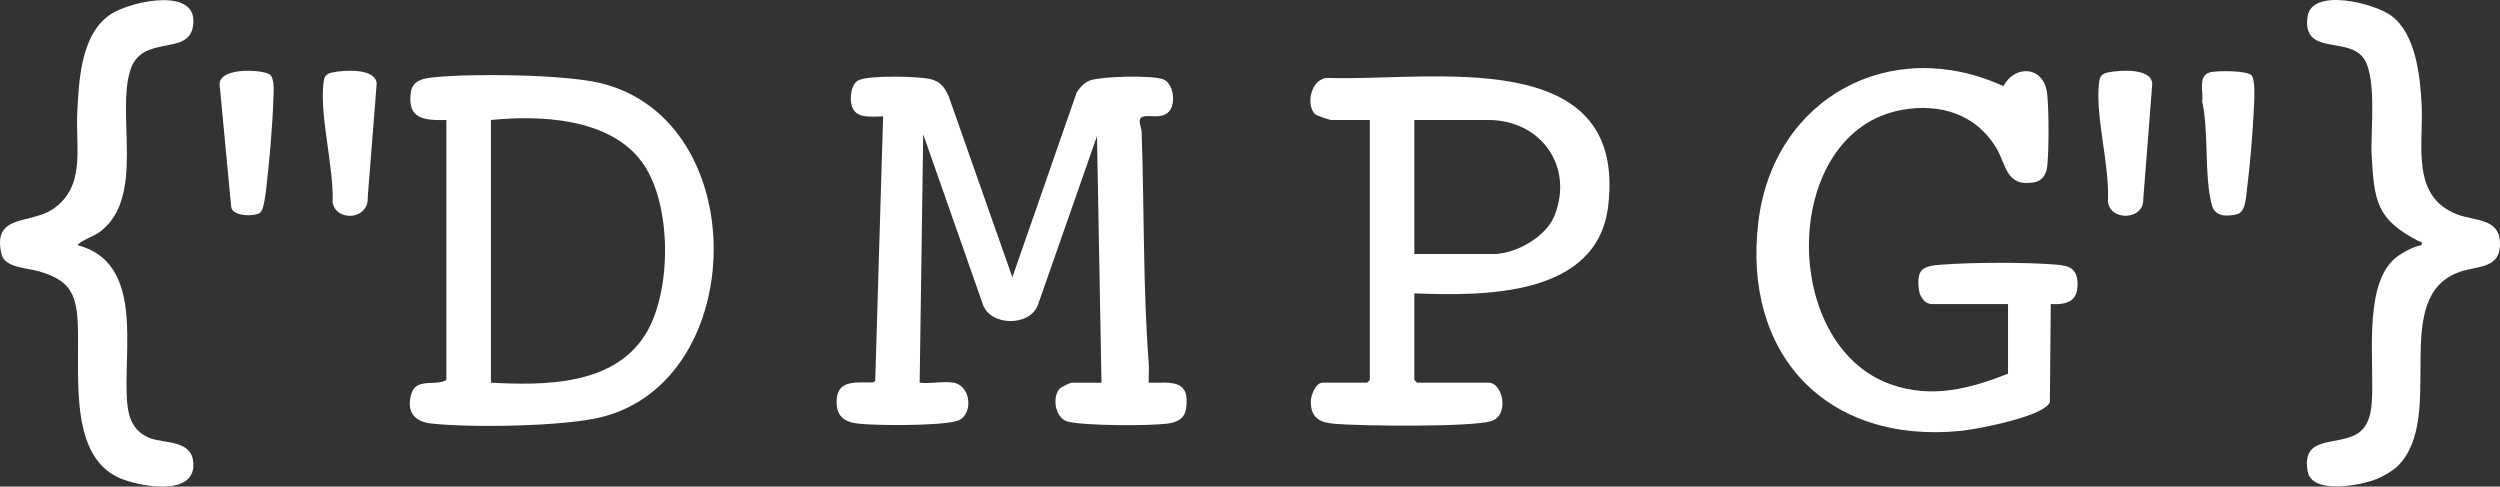
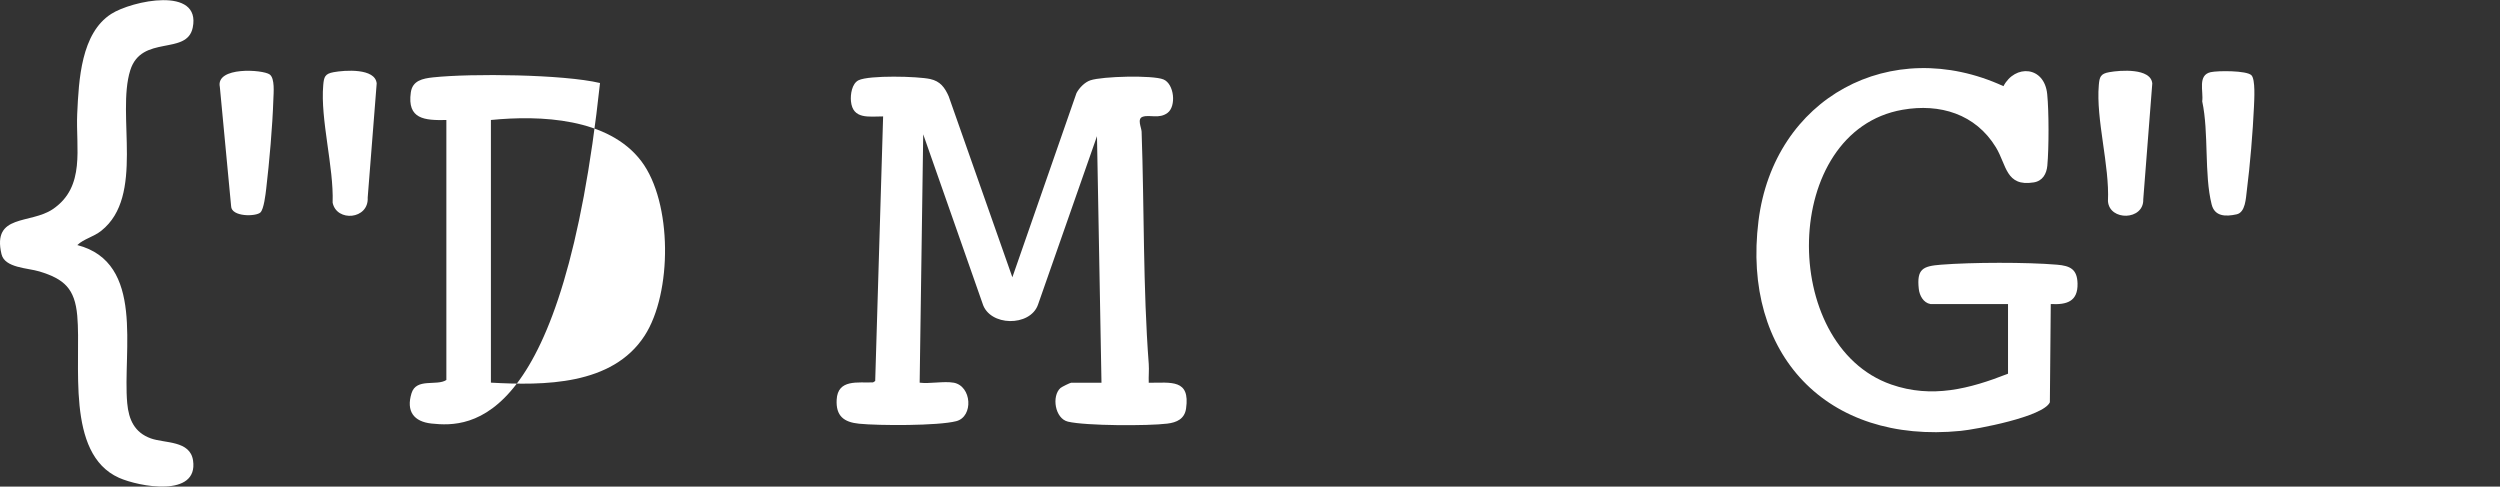
<svg xmlns="http://www.w3.org/2000/svg" width="298" height="58" viewBox="0 0 298 58" fill="none">
  <rect x="0" y="0" width="298" height="58" fill="#333333" stroke="none" />
  <path d="M113.657 45.611C115.852 46.002 116.061 49.666 113.988 50.203C111.833 50.765 104.767 50.745 102.397 50.506C100.592 50.325 99.624 49.588 99.731 47.643C99.862 45.157 102.266 45.655 104.066 45.582L104.324 45.411L105.268 13.877C103.575 13.877 101.648 14.258 101.434 12.069C101.356 11.273 101.541 9.954 102.344 9.563C103.604 8.952 109.385 9.089 110.884 9.421C112.076 9.685 112.611 10.418 113.083 11.478L120.674 33.051L128.314 11.102C128.64 10.476 129.301 9.797 129.973 9.573C131.384 9.094 137.384 8.938 138.678 9.465C139.973 9.993 140.24 12.665 139.165 13.461C138.162 14.204 137.058 13.637 136.216 13.916C135.506 14.15 136.06 15.196 136.08 15.699C136.401 24.854 136.24 34.267 136.931 43.388C136.985 44.126 136.897 44.883 136.931 45.626C139.617 45.626 141.885 45.166 141.379 48.699C141.204 49.93 140.279 50.359 139.136 50.496C136.854 50.78 129.438 50.765 127.306 50.262C125.744 49.895 125.336 47.213 126.406 46.251C126.562 46.114 127.574 45.621 127.686 45.621H131.297L130.761 16.231L123.725 36.329C122.781 38.972 117.954 38.913 117.122 36.182L110.047 16.011L109.623 45.616C110.845 45.767 112.504 45.411 113.662 45.616L113.657 45.611Z" fill="white" />
  <path d="M230.106 36.241C229.274 36.095 228.806 35.235 228.719 34.438C228.461 32.064 229.186 31.722 231.371 31.551C235.04 31.263 241.546 31.244 245.2 31.551C246.762 31.683 247.604 32.084 247.643 33.803C247.691 35.958 246.334 36.344 244.451 36.241L244.344 47.951C243.565 49.68 235.633 51.17 233.721 51.361C217.751 52.953 207.63 42.255 209.61 26.344C211.44 11.639 225.41 4.121 238.811 10.271C240.193 7.643 243.692 7.863 244.027 11.219C244.236 13.31 244.232 17.643 244.042 19.744C243.949 20.731 243.477 21.571 242.426 21.742C239.079 22.289 239.19 19.656 237.911 17.56C235.483 13.584 231.239 12.304 226.777 13.085C212.281 15.621 212.009 41.141 225.429 45.831C230.286 47.526 234.767 46.349 239.356 44.546V36.241H230.106Z" fill="white" />
-   <path d="M53.202 14.306C50.594 14.36 48.521 14.209 48.969 11.019C49.168 9.602 50.37 9.358 51.635 9.221C56.204 8.737 67.158 8.859 71.522 9.895C89.785 14.238 89.347 45.377 71.654 49.729C67.104 50.848 56.165 50.999 51.426 50.486C49.334 50.257 48.394 49.04 49.051 46.881C49.621 45.01 52.063 46.051 53.207 45.294V14.306H53.202ZM58.511 45.611C64.808 45.958 72.982 45.968 76.836 40.017C80.14 34.912 80.155 24.131 76.452 19.221C72.544 14.048 64.409 13.72 58.516 14.302V45.611H58.511Z" fill="white" />
-   <path d="M168.59 34.966V45.294L168.911 45.611H177.412C179.178 45.611 179.957 49.534 177.738 50.198C175.266 50.936 162.23 50.785 159.13 50.521C157.325 50.364 156.245 49.851 156.249 47.853C156.249 47.101 156.843 45.616 157.646 45.616H162.96L163.281 45.298V14.306H158.712C158.488 14.306 156.94 13.793 156.751 13.608C155.583 12.44 156.318 9.192 158.381 9.289C170.434 9.705 194.024 5.161 191.693 24.575C190.394 35.42 176.794 35.284 168.59 34.966ZM168.59 30.276H178.044C180.701 30.276 184.331 28.21 185.324 25.645C187.606 19.763 183.63 14.302 177.407 14.302H168.59V30.276Z" fill="white" />
-   <path d="M285.812 55.548C285.281 56.08 284.104 56.769 283.393 57.062C281.52 57.839 275.554 59.041 275.063 56.144C274.328 51.81 278.61 53.198 281.004 51.688C282.24 50.907 282.595 49.49 282.707 48.068C283.072 43.427 281.666 34.502 285.242 31.014C285.997 30.276 287.597 29.397 288.649 29.211C288.746 28.654 288.566 28.884 288.347 28.767C283.33 26.183 282.999 24.087 282.702 18.454C282.547 15.533 283.442 8.688 281.51 6.656C279.413 4.458 274.503 6.51 275.048 2.049C275.486 -1.546 283.014 0.384 285.023 1.859C287.972 4.018 288.488 9.084 288.658 12.484C288.897 17.267 287.291 23.486 293.004 25.596C294.921 26.305 297.801 26.051 297.986 28.713C298.22 32.089 295.398 31.639 293.213 32.401C284.673 35.381 291.714 49.632 285.816 55.548H285.812Z" fill="white" />
+   <path d="M53.202 14.306C50.594 14.36 48.521 14.209 48.969 11.019C49.168 9.602 50.37 9.358 51.635 9.221C56.204 8.737 67.158 8.859 71.522 9.895C67.104 50.848 56.165 50.999 51.426 50.486C49.334 50.257 48.394 49.04 49.051 46.881C49.621 45.01 52.063 46.051 53.207 45.294V14.306H53.202ZM58.511 45.611C64.808 45.958 72.982 45.968 76.836 40.017C80.14 34.912 80.155 24.131 76.452 19.221C72.544 14.048 64.409 13.72 58.516 14.302V45.611H58.511Z" fill="white" />
  <path d="M9.213 29.211C17.315 31.307 14.605 41.854 15.165 48.059C15.345 50.027 16.035 51.561 17.987 52.26C19.651 52.856 22.658 52.484 23.013 54.893C23.66 59.343 16.561 58.02 14.167 56.945C7.773 54.062 9.715 43.271 9.209 37.633C8.921 34.399 7.656 33.256 4.698 32.357C3.287 31.927 0.566 31.947 0.177 30.291C-0.957 25.45 3.617 26.759 6.308 24.922C10.24 22.24 9.014 17.619 9.204 13.554C9.393 9.49 9.666 3.955 13.267 1.654C15.705 0.095 23.991 -1.693 22.974 3.29C22.288 6.661 16.868 4.082 15.525 8.386C13.86 13.706 17.276 23.373 12.075 27.506C11.106 28.273 10.031 28.444 9.213 29.211Z" fill="white" />
  <path d="M251.409 8.605C252.733 8.361 256.387 8.092 256.552 9.949L255.477 23.755C255.565 26.29 251.433 26.373 251.268 23.974C251.472 19.734 249.823 14.219 250.178 10.139C250.261 9.167 250.382 8.791 251.409 8.605Z" fill="white" />
  <path d="M31.047 25.323C30.502 25.836 27.573 25.865 27.549 24.575L26.206 10.369C25.68 7.902 31.363 8.288 32.152 8.879C32.784 9.353 32.609 11.068 32.585 11.849C32.483 15.069 32.108 19.28 31.733 22.499C31.655 23.154 31.456 24.932 31.042 25.323H31.047Z" fill="white" />
  <path d="M39.757 8.605C41.081 8.361 44.735 8.092 44.901 9.949L43.83 23.544C43.976 26.178 40.117 26.485 39.65 24.155C39.796 19.885 38.171 14.243 38.531 10.139C38.614 9.167 38.735 8.791 39.762 8.605H39.757Z" fill="white" />
  <path d="M263.516 8.601C264.357 8.415 267.798 8.395 268.367 8.967C268.863 9.465 268.708 11.864 268.674 12.704C268.537 15.738 268.206 19.7 267.822 22.714C267.705 23.647 267.657 25.313 266.61 25.547C265.272 25.845 263.988 25.801 263.628 24.37C262.722 20.76 263.311 15.831 262.504 12.079C262.669 10.892 261.929 8.952 263.516 8.601Z" fill="white" />
</svg>